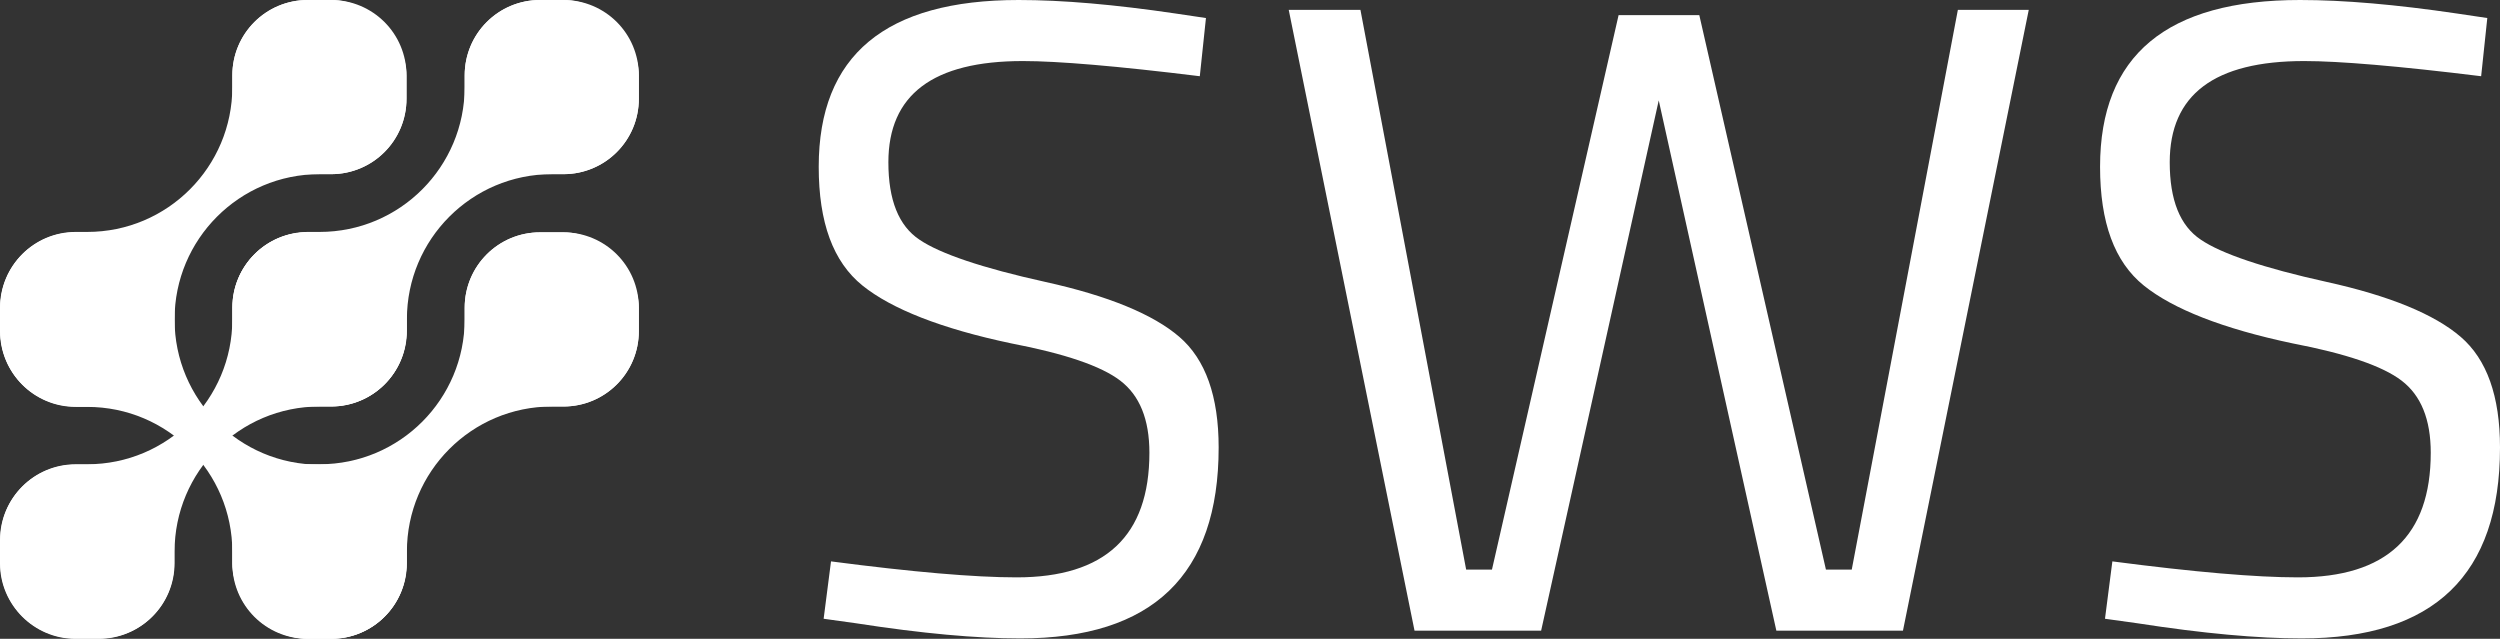
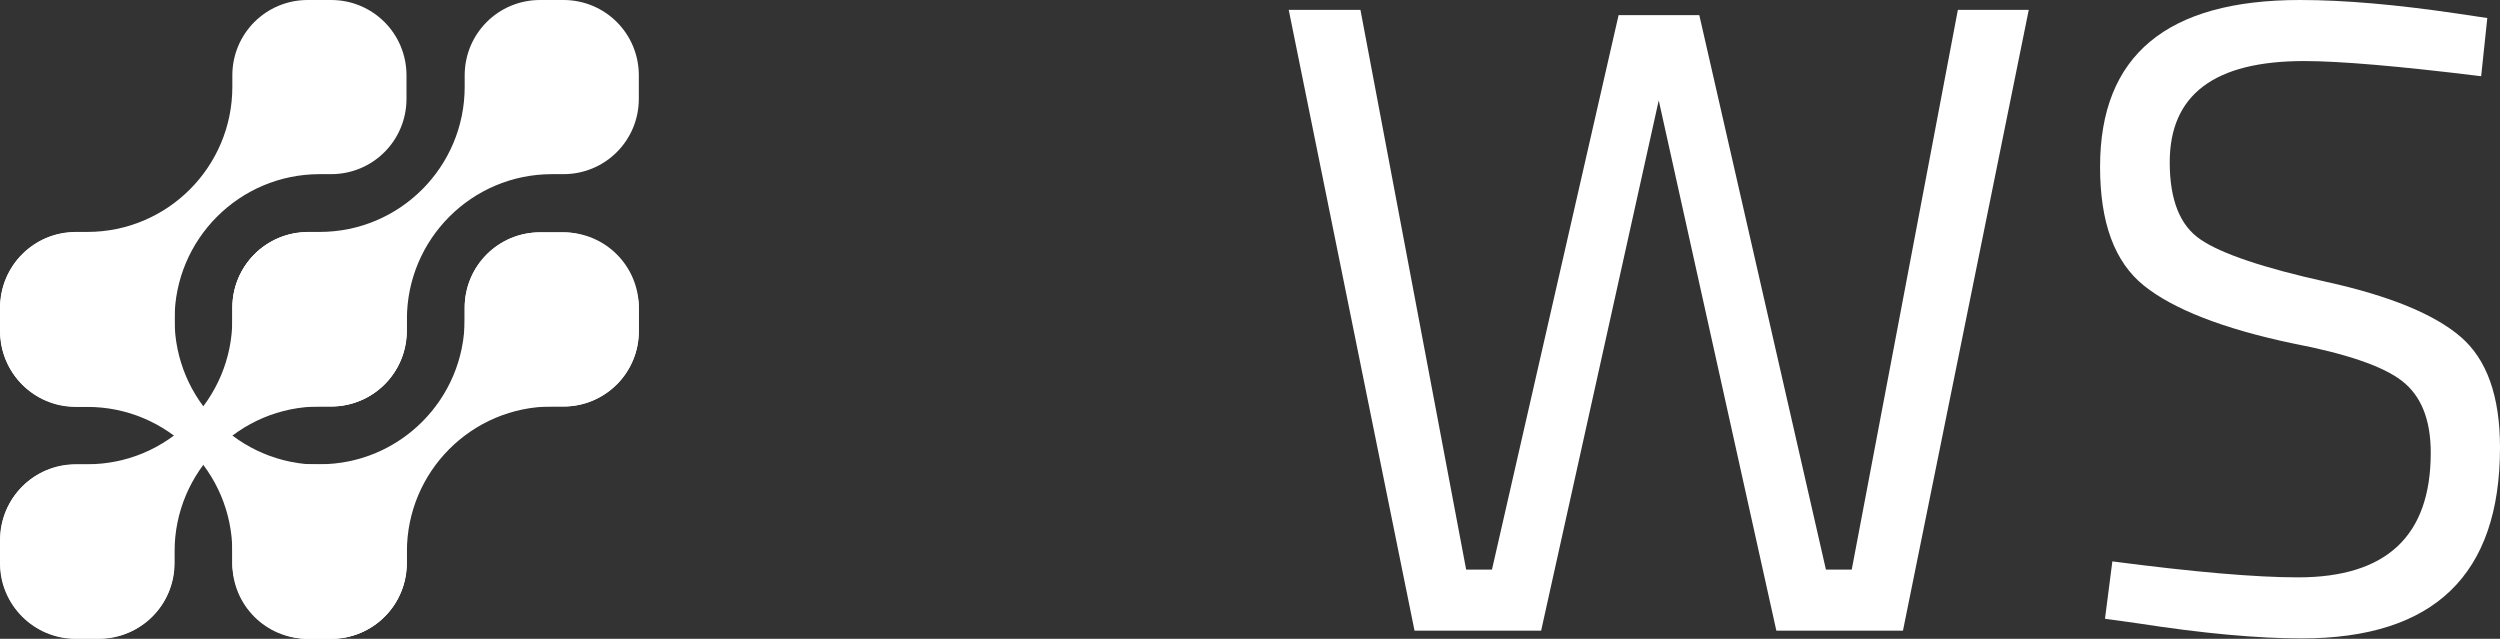
<svg xmlns="http://www.w3.org/2000/svg" id="Ebene_2" data-name="Ebene 2" viewBox="0 0 61.01 15.59">
  <rect x="0" y="0" width="61.01" height="15.59" fill="#333333" stroke="none" />
  <defs>
    <style>      .cls-1 {        fill: #fff;        stroke-width: 0px;      }    </style>
  </defs>
  <g id="Ebene_2-2" data-name="Ebene 2">
    <g>
      <path class="cls-1" d="m13.75,4.25h-.28c-1.96,0-3.54,1.59-3.54,3.54v.28c0,1.02-.82,1.84-1.84,1.84h-.57c-1.02,0-1.84-.82-1.84-1.84v-.57c0-1.02.82-1.84,1.84-1.84h.28c1.96,0,3.54-1.59,3.54-3.54v-.28C11.34.82,12.16,0,13.18,0h.57C14.77,0,15.59.82,15.59,1.84v.57c0,1.02-.82,1.84-1.84,1.84Z" />
      <path class="cls-1" d="m8.08,4.25h-.28c-1.96,0-3.54,1.59-3.54,3.54v.28c0,1.02-.82,1.84-1.84,1.84h-.57c-1.02,0-1.84-.82-1.84-1.84v-.57c0-1.02.82-1.84,1.84-1.84h.28c1.96,0,3.54-1.59,3.54-3.54v-.28C5.67.82,6.49,0,7.51,0h.57C9.1,0,9.92.82,9.92,1.84v.57c0,1.02-.82,1.84-1.84,1.84Z" />
      <path class="cls-1" d="m8.08,9.92h-.28c-1.96,0-3.54,1.59-3.54,3.54v.28c0,1.02-.82,1.84-1.84,1.84h-.57c-1.02,0-1.84-.82-1.84-1.84v-.57c0-1.02.82-1.84,1.84-1.84h.28c1.96,0,3.54-1.59,3.54-3.54v-.28c0-1.02.82-1.84,1.84-1.84h.57c1.02,0,1.84.82,1.84,1.84v.57c0,1.02-.82,1.84-1.84,1.84Z" />
      <path class="cls-1" d="m8.08,11.34h-.28c-1.96,0-3.54-1.59-3.54-3.54v-.28c0-1.02-.82-1.84-1.84-1.84h-.57c-1.02,0-1.84.82-1.84,1.84v.57c0,1.02.82,1.84,1.84,1.84h.28c1.96,0,3.54,1.59,3.54,3.54v.28c0,1.02.82,1.84,1.84,1.84h.57c1.02,0,1.84-.82,1.84-1.84v-.57c0-1.02-.82-1.84-1.84-1.84Z" />
      <path class="cls-1" d="m13.75,9.92h-.28c-1.96,0-3.54,1.59-3.54,3.54v.28c0,1.02-.82,1.84-1.84,1.84h-.57c-1.02,0-1.84-.82-1.84-1.84v-.57c0-1.02.82-1.84,1.84-1.84h.28c1.96,0,3.54-1.59,3.54-3.54v-.28c0-1.02.82-1.84,1.84-1.84h.57c1.02,0,1.84.82,1.84,1.84v.57c0,1.02-.82,1.84-1.84,1.84Z" />
-       <rect class="cls-1" x="5.67" y="0" width="4.25" height="4.25" rx="1.84" ry="1.84" />
-       <rect class="cls-1" x="11.34" y="0" width="4.25" height="4.25" rx="1.84" ry="1.84" />
      <rect class="cls-1" x="5.67" y="11.34" width="4.25" height="4.25" rx="1.84" ry="1.84" />
      <path class="cls-1" d="m1.84,11.34h.57c1.02,0,1.84.83,1.84,1.84v.57c0,1.02-.83,1.84-1.84,1.84h-.57C.83,15.59,0,14.76,0,13.75v-.57C0,12.16.83,11.34,1.84,11.34Z" />
      <rect class="cls-1" x="5.67" y="5.67" width="4.25" height="4.25" rx="1.84" ry="1.84" />
      <path class="cls-1" d="m1.84,5.67h.57c1.02,0,1.84.83,1.84,1.84v.57c0,1.02-.83,1.84-1.84,1.84h-.57C.83,9.92,0,9.1,0,8.08v-.57C0,6.49.83,5.67,1.84,5.67Z" />
      <rect class="cls-1" x="11.34" y="5.67" width="4.25" height="4.25" rx="1.84" ry="1.84" />
      <g>
-         <path class="cls-1" d="m24.96,1.49c-2.19,0-3.28.82-3.28,2.47,0,.92.25,1.55.76,1.89.5.34,1.53.69,3.07,1.03,1.54.34,2.63.79,3.27,1.34.64.55.96,1.45.96,2.7,0,3.11-1.61,4.66-4.84,4.66-1.07,0-2.4-.12-4.01-.37l-.79-.11.18-1.4c1.99.26,3.5.39,4.53.39,2.16,0,3.24-1.01,3.24-3.04,0-.82-.24-1.4-.71-1.76-.47-.36-1.36-.66-2.66-.91-1.71-.36-2.92-.84-3.63-1.41-.72-.58-1.07-1.54-1.07-2.9,0-2.72,1.63-4.07,4.88-4.07,1.07,0,2.34.11,3.83.33l.74.11-.15,1.42c-2.03-.25-3.47-.37-4.31-.37Z" />
        <path class="cls-1" d="m31.45.24h1.75l2.58,13.66h.63L39.5.37h1.97l3.09,13.53h.63L47.78.24h1.73l-3.07,15.15h-3.09l-2.87-12.94-2.87,12.94h-3.09L31.45.24Z" />
        <path class="cls-1" d="m56.23,1.49c-2.19,0-3.28.82-3.28,2.47,0,.92.25,1.55.76,1.89.5.34,1.53.69,3.07,1.03,1.54.34,2.63.79,3.27,1.34.64.55.96,1.45.96,2.7,0,3.11-1.61,4.66-4.84,4.66-1.07,0-2.4-.12-4.01-.37l-.79-.11.18-1.4c1.99.26,3.5.39,4.53.39,2.16,0,3.24-1.01,3.24-3.04,0-.82-.24-1.4-.71-1.76-.47-.36-1.36-.66-2.66-.91-1.71-.36-2.92-.84-3.63-1.41-.72-.58-1.07-1.54-1.07-2.9,0-2.72,1.63-4.07,4.88-4.07,1.07,0,2.34.11,3.83.33l.74.11-.15,1.42c-2.03-.25-3.47-.37-4.31-.37Z" />
      </g>
    </g>
  </g>
</svg>